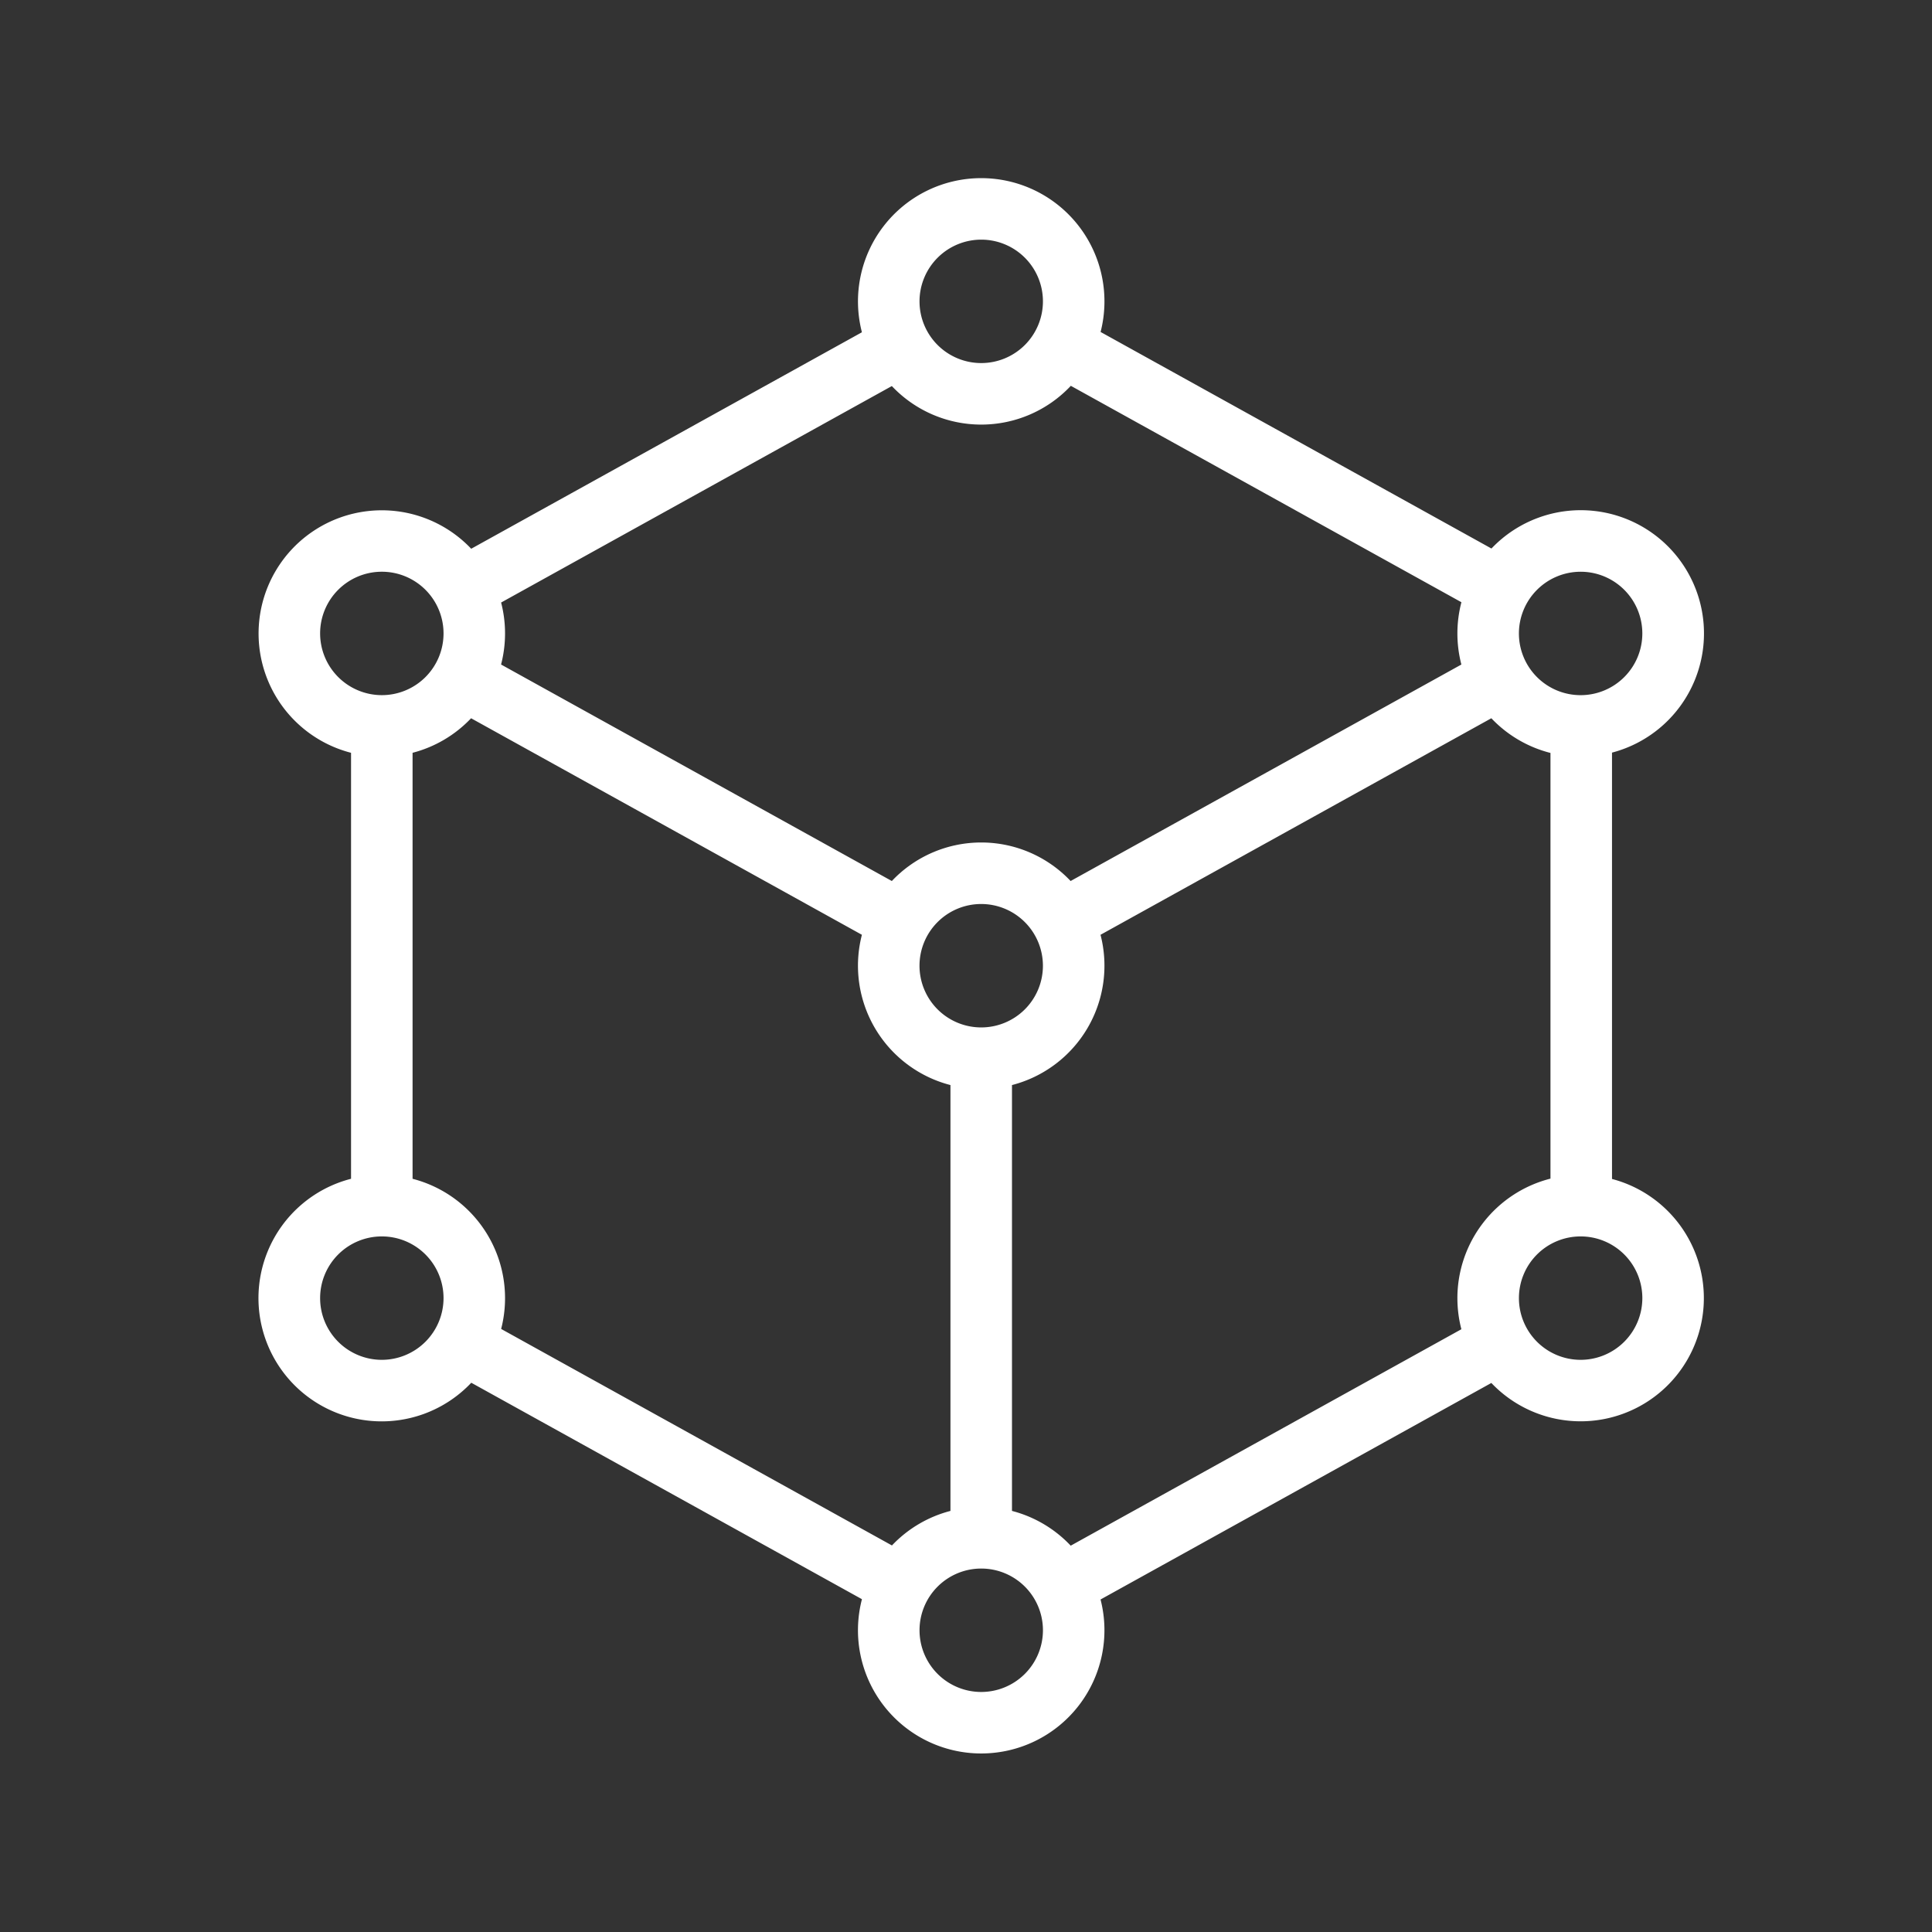
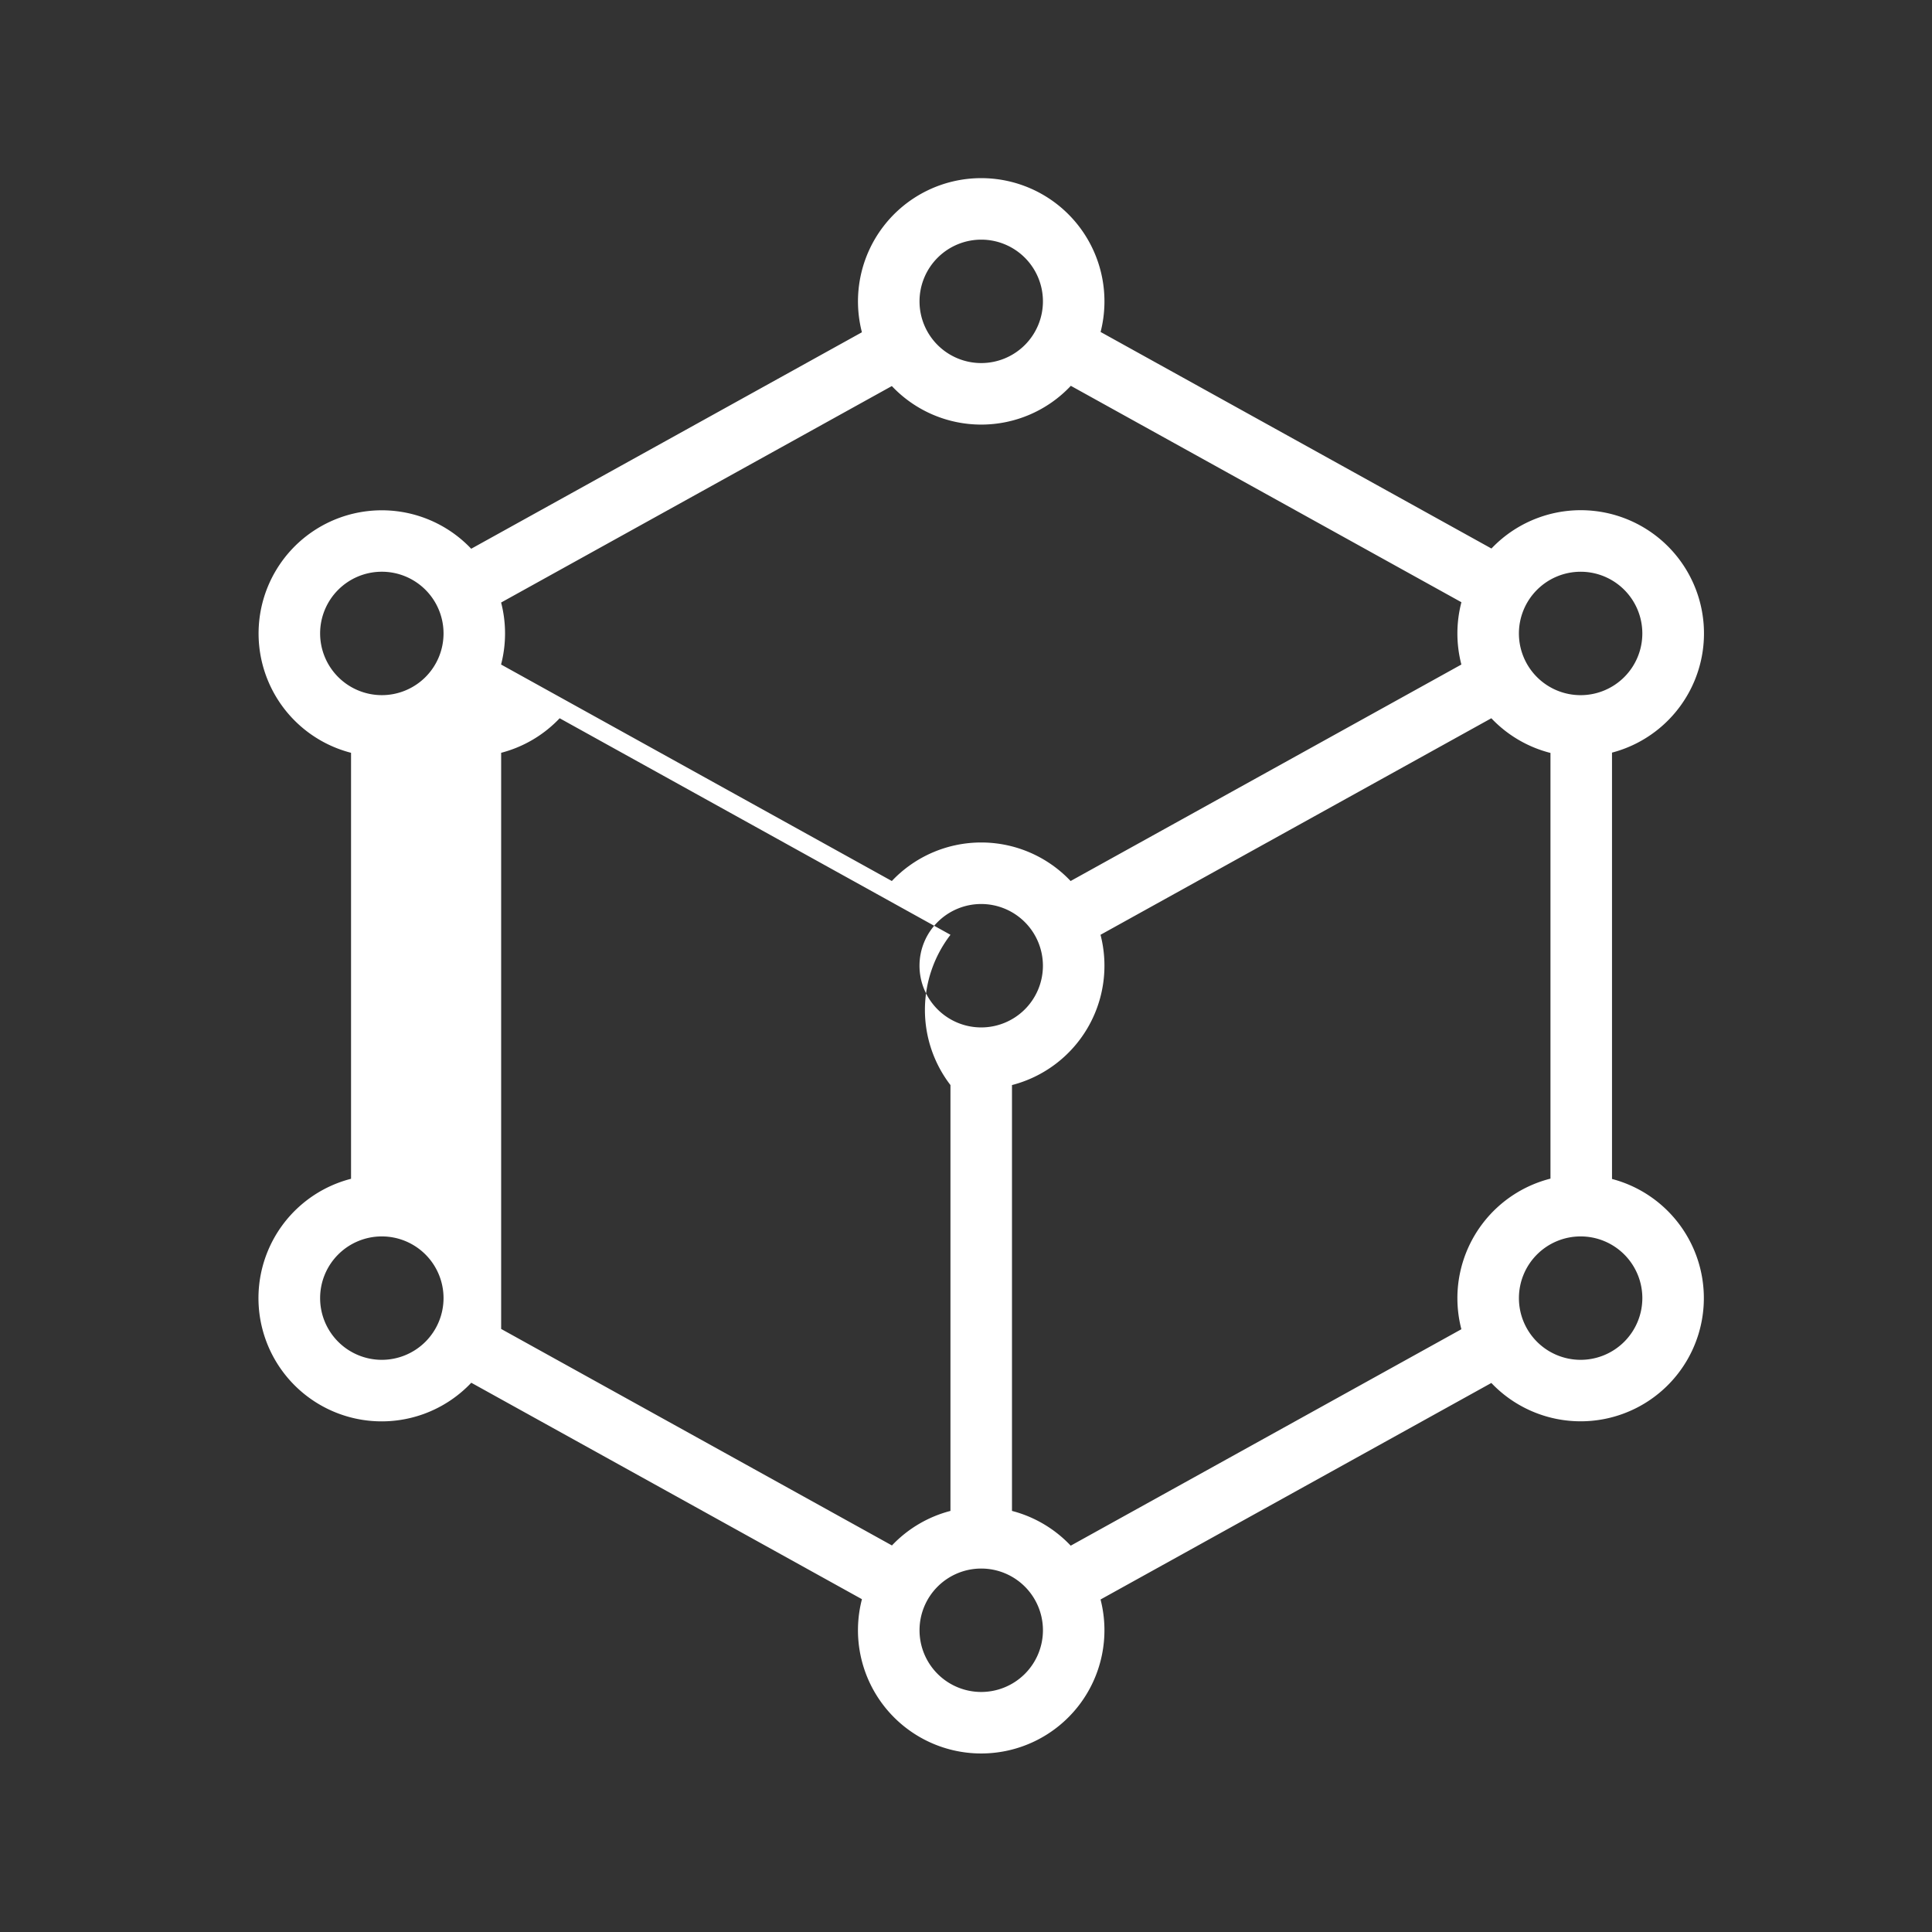
<svg xmlns="http://www.w3.org/2000/svg" width="150" height="150" viewBox="0 0 150 150">
  <rect x="0" y="0" width="150" height="150" fill="#333333" stroke="none" />
  <defs>
    <style>.cls-1{fill:#fff;}</style>
  </defs>
  <title>Versatility</title>
  <g id="Versatility">
-     <path class="cls-1" d="M125.156,91.534V58.433a9.567,9.567,0,1,0-9.36-15.846L85.45,25.774a9.568,9.568,0,1,0-18.531.023L36.584,42.605a9.565,9.565,0,1,0-9.329,15.842v33.074a9.567,9.567,0,1,0,9.335,15.835l30.331,16.805a9.568,9.568,0,1,0,18.525.023l30.342-16.811a9.565,9.565,0,1,0,9.367-15.839ZM122.719,44.39a4.791,4.791,0,1,1-4.791,4.791A4.796,4.796,0,0,1,122.719,44.39ZM76.182,18.606A4.791,4.791,0,1,1,71.391,23.397,4.796,4.796,0,0,1,76.182,18.606ZM38.907,46.78,69.242,29.973a9.545,9.545,0,0,0,13.897-.018l30.325,16.802a9.58,9.58,0,0,0-.003,4.837L83.122,68.402a9.545,9.545,0,0,0-13.88-0L38.903,51.593a9.59,9.59,0,0,0,.003-4.814ZM80.972,74.978a4.791,4.791,0,1,1-4.791-4.791A4.796,4.796,0,0,1,80.972,74.978ZM24.854,49.181A4.791,4.791,0,1,1,29.644,53.971,4.796,4.796,0,0,1,24.854,49.181Zm4.791,56.396a4.791,4.791,0,1,1,4.791-4.791A4.796,4.796,0,0,1,29.644,105.577Zm39.606,14.412L38.909,103.179a9.573,9.573,0,0,0-6.877-11.658V58.447a9.57,9.57,0,0,0,4.543-2.682l30.343,16.812A9.572,9.572,0,0,0,73.793,84.244v33.063a9.572,9.572,0,0,0-4.543,2.682Zm6.932,11.375a4.791,4.791,0,1,1,4.791-4.791A4.796,4.796,0,0,1,76.182,131.364Zm36.969-30.578a9.554,9.554,0,0,0,.309,2.415L83.13,120.006a9.573,9.573,0,0,0-4.56-2.699v-33.063a9.573,9.573,0,0,0,6.874-11.667l30.343-16.812a9.571,9.571,0,0,0,4.591,2.693V91.509a9.584,9.584,0,0,0-7.227,9.277Zm9.568,4.791a4.791,4.791,0,1,1,4.791-4.791A4.796,4.796,0,0,1,122.719,105.577Z" />
+     <path class="cls-1" d="M125.156,91.534V58.433a9.567,9.567,0,1,0-9.36-15.846L85.45,25.774a9.568,9.568,0,1,0-18.531.023L36.584,42.605a9.565,9.565,0,1,0-9.329,15.842v33.074a9.567,9.567,0,1,0,9.335,15.835l30.331,16.805a9.568,9.568,0,1,0,18.525.023l30.342-16.811a9.565,9.565,0,1,0,9.367-15.839ZM122.719,44.39a4.791,4.791,0,1,1-4.791,4.791A4.796,4.796,0,0,1,122.719,44.39ZM76.182,18.606A4.791,4.791,0,1,1,71.391,23.397,4.796,4.796,0,0,1,76.182,18.606ZM38.907,46.78,69.242,29.973a9.545,9.545,0,0,0,13.897-.018l30.325,16.802a9.58,9.58,0,0,0-.003,4.837L83.122,68.402a9.545,9.545,0,0,0-13.88-0L38.903,51.593a9.59,9.59,0,0,0,.003-4.814ZM80.972,74.978a4.791,4.791,0,1,1-4.791-4.791A4.796,4.796,0,0,1,80.972,74.978ZM24.854,49.181A4.791,4.791,0,1,1,29.644,53.971,4.796,4.796,0,0,1,24.854,49.181Zm4.791,56.396a4.791,4.791,0,1,1,4.791-4.791A4.796,4.796,0,0,1,29.644,105.577Zm39.606,14.412L38.909,103.179V58.447a9.57,9.57,0,0,0,4.543-2.682l30.343,16.812A9.572,9.572,0,0,0,73.793,84.244v33.063a9.572,9.572,0,0,0-4.543,2.682Zm6.932,11.375a4.791,4.791,0,1,1,4.791-4.791A4.796,4.796,0,0,1,76.182,131.364Zm36.969-30.578a9.554,9.554,0,0,0,.309,2.415L83.13,120.006a9.573,9.573,0,0,0-4.56-2.699v-33.063a9.573,9.573,0,0,0,6.874-11.667l30.343-16.812a9.571,9.571,0,0,0,4.591,2.693V91.509a9.584,9.584,0,0,0-7.227,9.277Zm9.568,4.791a4.791,4.791,0,1,1,4.791-4.791A4.796,4.796,0,0,1,122.719,105.577Z" />
  </g>
</svg>